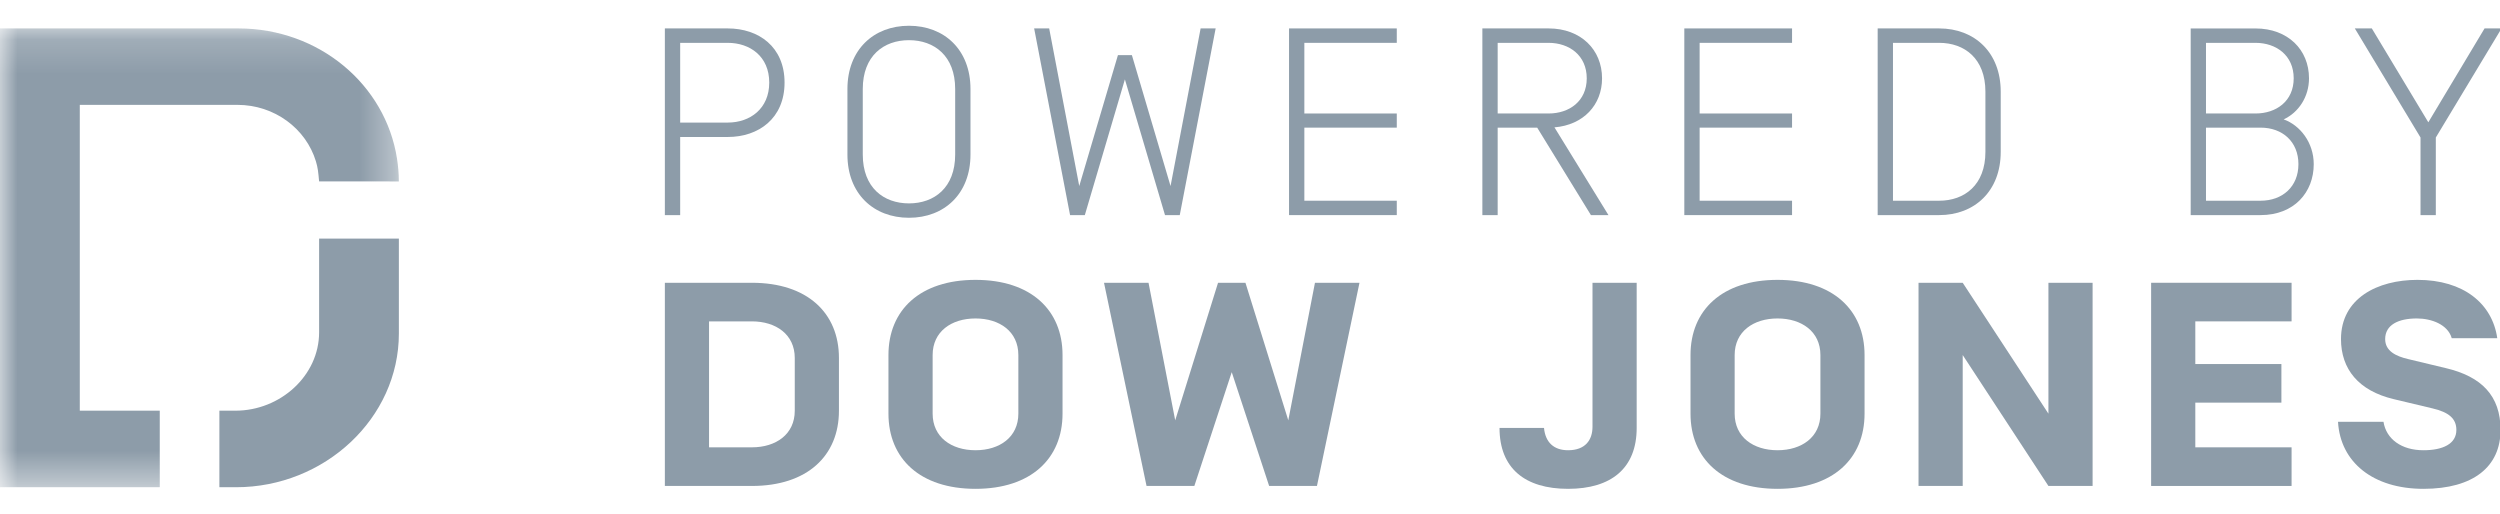
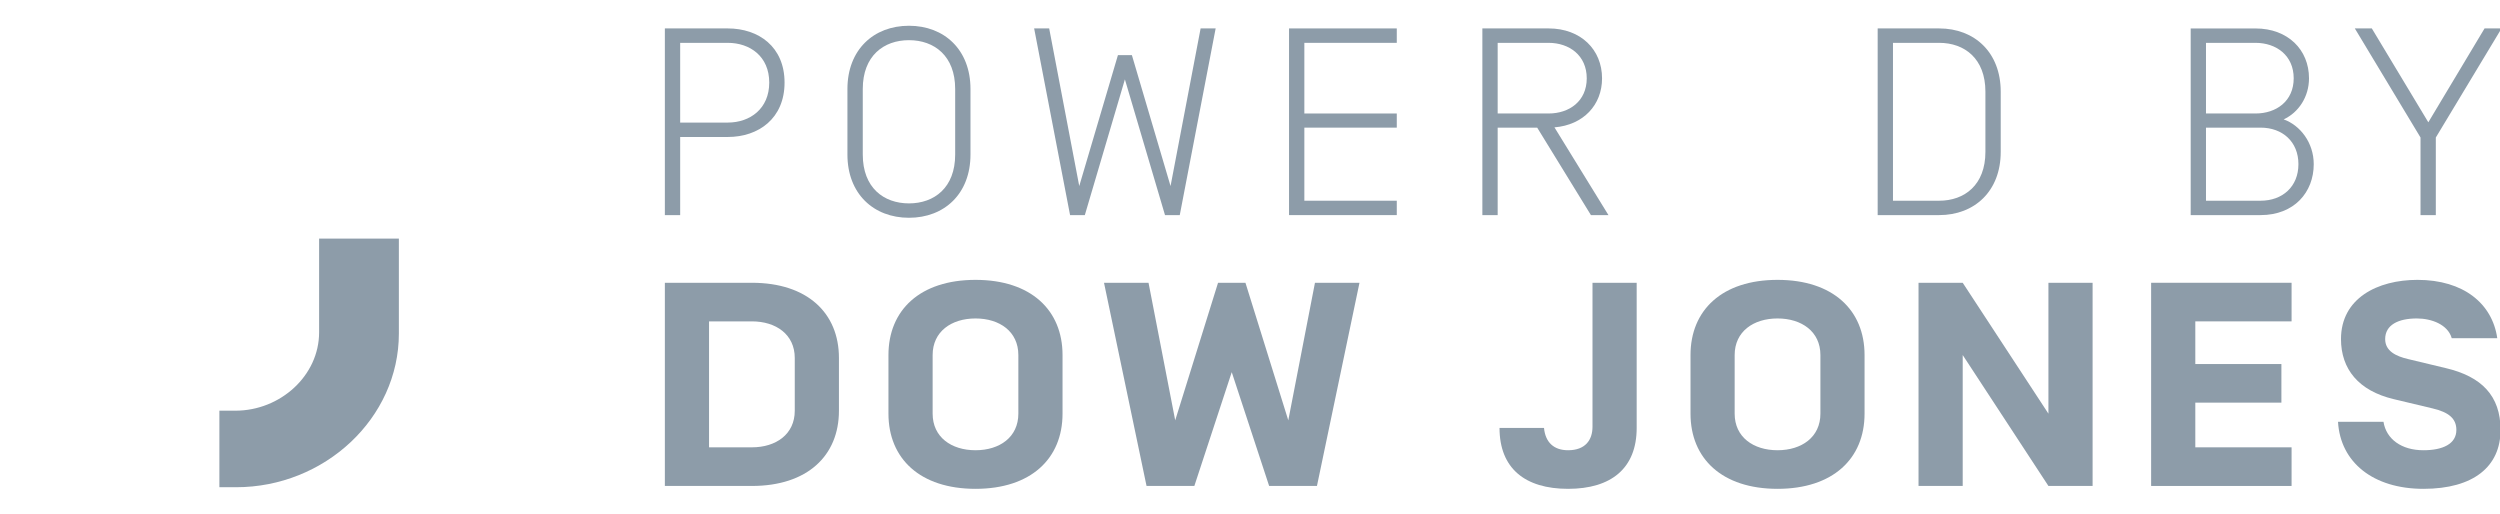
<svg xmlns="http://www.w3.org/2000/svg" xmlns:xlink="http://www.w3.org/1999/xlink" width="73px" height="15px" viewBox="0 0 73 15" version="1.1">
  <title>Powered By - Stacked</title>
  <desc>Created with Sketch.</desc>
  <defs>
-     <polygon id="path-1" points="2.56805844e-20 0.17 2.56805844e-20 13.567 11.646 13.567 11.646 0.17 0 0.17" />
-   </defs>
+     </defs>
  <g id="Pattern-Library-16-col" stroke="none" stroke-width="1" fill="none" fill-rule="evenodd">
    <g id="DJ-Pattern-Library---16-column" transform="translate(-141, -8954)">
      <g id="FOOTER" transform="translate(120, 8857)">
        <g id="Powered-By---Stacked" transform="translate(21, 97.571)">
          <path d="M19.414,13.619 L19.414,7.686 L21.955,7.686 C23.573,7.686 24.497,8.567 24.497,9.881 L24.497,11.423 C24.497,12.737 23.573,13.619 21.955,13.619 L19.414,13.619 Z M23.207,9.881 C23.207,9.195 22.659,8.813 21.955,8.813 L20.704,8.813 L20.704,12.491 L21.955,12.491 C22.659,12.491 23.207,12.11 23.207,11.423 L23.207,9.881 Z" id="Fill-1" fill="#8D9CA9" />
          <path d="M28.485,13.703 C26.867,13.703 25.943,12.822 25.943,11.508 L25.943,9.796 C25.943,8.482 26.867,7.601 28.485,7.601 C30.102,7.601 31.026,8.482 31.026,9.796 L31.026,11.508 C31.026,12.822 30.102,13.703 28.485,13.703 L28.485,13.703 Z M29.736,9.796 C29.736,9.109 29.188,8.728 28.485,8.728 C27.782,8.728 27.233,9.109 27.233,9.796 L27.233,11.508 C27.233,12.195 27.782,12.576 28.485,12.576 C29.188,12.576 29.736,12.195 29.736,11.508 L29.736,9.796 Z" id="Fill-3" fill="#8D9CA9" />
          <polygon id="Fill-5" fill="#8D9CA9" points="35.967 10.296 34.875 13.619 33.479 13.619 32.237 7.686 33.537 7.686 34.316 11.703 35.567 7.686 36.367 7.686 37.618 11.703 38.397 7.686 39.697 7.686 38.455 13.619 37.059 13.619" />
          <path d="M46.501,7.686 L47.791,7.686 L47.791,11.924 C47.791,13.102 47.049,13.703 45.788,13.703 C44.527,13.703 43.786,13.102 43.786,11.924 L45.085,11.924 C45.124,12.347 45.374,12.576 45.788,12.576 C46.289,12.576 46.501,12.28 46.501,11.889 L46.501,7.686 Z" id="Fill-7" fill="#8D9CA9" />
          <path d="M51.904,13.703 C50.287,13.703 49.363,12.822 49.363,11.508 L49.363,9.796 C49.363,8.482 50.287,7.601 51.904,7.601 C53.521,7.601 54.445,8.482 54.445,9.796 L54.445,11.508 C54.445,12.822 53.521,13.703 51.904,13.703 L51.904,13.703 Z M53.156,9.796 C53.156,9.109 52.607,8.728 51.904,8.728 C51.201,8.728 50.652,9.109 50.652,9.796 L50.652,11.508 C50.652,12.195 51.201,12.576 51.904,12.576 C52.607,12.576 53.156,12.195 53.156,11.508 L53.156,9.796 Z" id="Fill-9" fill="#8D9CA9" />
          <polygon id="Fill-11" fill="#8D9CA9" points="61.104 13.619 59.814 13.619 57.311 9.796 57.311 13.619 56.021 13.619 56.021 7.686 57.311 7.686 59.814 11.508 59.814 7.686 61.104 7.686" />
          <polygon id="Fill-13" fill="#8D9CA9" points="64.103 10.059 66.617 10.059 66.617 11.186 64.103 11.186 64.103 12.491 66.914 12.491 66.914 13.619 62.813 13.619 62.813 7.686 66.914 7.686 66.914 8.813 64.103 8.813" />
          <path d="M68.27,11.746 L69.598,11.746 C69.676,12.246 70.119,12.576 70.764,12.576 C71.332,12.576 71.726,12.39 71.726,11.983 C71.726,11.652 71.505,11.466 71.033,11.355 L69.897,11.084 C68.867,10.839 68.357,10.203 68.357,9.33 C68.357,8.143 69.416,7.601 70.59,7.601 C71.938,7.601 72.776,8.296 72.92,9.304 L71.591,9.304 C71.476,8.906 71.004,8.728 70.571,8.728 C70.032,8.728 69.647,8.915 69.647,9.33 C69.647,9.677 69.955,9.83 70.321,9.915 L71.418,10.178 C72.458,10.423 73.016,10.983 73.016,11.983 C73.016,13.051 72.227,13.703 70.764,13.703 C69.291,13.703 68.337,12.923 68.27,11.746" id="Fill-15" fill="#8D9CA9" />
          <path d="M19.861,5.71 L19.414,5.71 L19.414,0.259 L21.251,0.259 C22.154,0.259 22.909,0.796 22.909,1.84 C22.909,2.884 22.154,3.429 21.251,3.429 L19.861,3.429 L19.861,5.71 Z M22.462,1.84 C22.462,1.077 21.902,0.68 21.251,0.68 L19.861,0.68 L19.861,3.008 L21.251,3.008 C21.902,3.008 22.462,2.603 22.462,1.84 L22.462,1.84 Z" id="Fill-17" fill="#8D9CA9" />
          <path d="M26.542,5.788 C25.51,5.788 24.745,5.088 24.745,3.943 L24.745,2.027 C24.745,0.882 25.51,0.181 26.542,0.181 C27.574,0.181 28.338,0.882 28.338,2.027 L28.338,3.943 C28.338,5.088 27.574,5.788 26.542,5.788 M26.542,5.368 C27.282,5.368 27.891,4.908 27.891,3.943 L27.891,2.027 C27.891,1.061 27.282,0.602 26.542,0.602 C25.802,0.602 25.193,1.061 25.193,2.027 L25.193,3.943 C25.193,4.908 25.802,5.368 26.542,5.368" id="Fill-19" fill="#8D9CA9" />
          <polygon id="Fill-21" fill="#8D9CA9" points="31.677 5.71 31.246 5.71 30.197 0.259 30.636 0.259 31.514 4.862 32.644 1.038 33.051 1.038 34.18 4.862 35.058 0.259 35.497 0.259 34.449 5.71 34.018 5.71 32.847 1.747" />
          <polygon id="Fill-23" fill="#8D9CA9" points="40.786 5.29 40.786 5.71 37.64 5.71 37.64 0.259 40.786 0.259 40.786 0.68 38.087 0.68 38.087 2.743 40.786 2.743 40.786 3.156 38.087 3.156 38.087 5.29" />
          <path d="M43.732,5.71 L43.285,5.71 L43.285,0.259 L45.22,0.259 C46.163,0.259 46.78,0.882 46.78,1.716 C46.78,2.494 46.236,3.078 45.39,3.148 L46.967,5.71 L46.455,5.71 L44.886,3.156 L43.732,3.156 L43.732,5.71 Z M46.333,1.716 C46.333,1.046 45.821,0.68 45.22,0.68 L43.732,0.68 L43.732,2.743 L45.22,2.743 C45.821,2.743 46.333,2.385 46.333,1.716 L46.333,1.716 Z" id="Fill-25" fill="#8D9CA9" />
-           <polygon id="Fill-27" fill="#8D9CA9" points="52.328 5.29 52.328 5.71 49.182 5.71 49.182 0.259 52.328 0.259 52.328 0.68 49.629 0.68 49.629 2.743 52.328 2.743 52.328 3.156 49.629 3.156 49.629 5.29" />
          <path d="M56.624,5.71 L54.828,5.71 L54.828,0.259 L56.624,0.259 C57.657,0.259 58.421,0.96 58.421,2.105 L58.421,3.865 C58.421,5.01 57.657,5.71 56.624,5.71 L56.624,5.71 Z M56.624,5.29 C57.364,5.29 57.974,4.83 57.974,3.865 L57.974,2.105 C57.974,1.139 57.364,0.68 56.624,0.68 L55.275,0.68 L55.275,5.29 L56.624,5.29 Z" id="Fill-29" fill="#8D9CA9" />
          <path d="M67.561,4.223 C67.561,5.041 66.992,5.71 66.009,5.71 L63.968,5.71 L63.968,0.26 L65.863,0.26 C66.806,0.26 67.423,0.882 67.423,1.715 C67.423,2.253 67.122,2.712 66.683,2.915 C67.163,3.086 67.561,3.592 67.561,4.223 L67.561,4.223 Z M66.976,1.715 C66.976,1.046 66.464,0.68 65.863,0.68 L64.415,0.68 L64.415,2.743 L65.863,2.743 C66.464,2.743 66.976,2.385 66.976,1.715 L66.976,1.715 Z M64.415,5.29 L66.009,5.29 C66.651,5.29 67.114,4.877 67.114,4.223 C67.114,3.569 66.651,3.156 66.009,3.156 L64.415,3.156 L64.415,5.29 Z" id="Fill-31" fill="#8D9CA9" />
          <polygon id="Fill-33" fill="#8D9CA9" points="71.126 5.71 70.679 5.71 70.679 3.444 68.761 0.259 69.257 0.259 70.907 3 72.549 0.259 73.045 0.259 71.126 3.444" />
          <g id="Group-37" transform="translate(0, 0.089)">
            <mask id="mask-2" fill="white">
              <use xlink:href="#path-1" />
            </mask>
            <g id="Clip-36" />
            <path d="M9.318,4.637 C9.293,4.36 9.281,4.239 9.225,4.053 C8.937,3.099 8.019,2.402 6.931,2.402 L2.33,2.402 L2.33,11.332 L4.665,11.332 L4.665,13.567 L-9.47446338e-05,13.567 L-9.47446338e-05,0.17 L6.962,0.17 C9.314,0.17 11.259,1.81 11.593,3.975 C11.625,4.184 11.646,4.401 11.646,4.638 L9.318,4.637 Z" id="Fill-35" fill="#8D9CA9" mask="url(#mask-2)" />
          </g>
          <path d="M11.647,6.397 L11.647,9.168 C11.647,11.643 9.476,13.656 6.894,13.656 L6.406,13.656 L6.406,11.421 L6.873,11.421 C8.189,11.421 9.318,10.395 9.318,9.134 L9.318,6.397 L11.647,6.397 Z" id="Fill-38" fill="#8D9CA9" />
        </g>
      </g>
    </g>
  </g>
</svg>